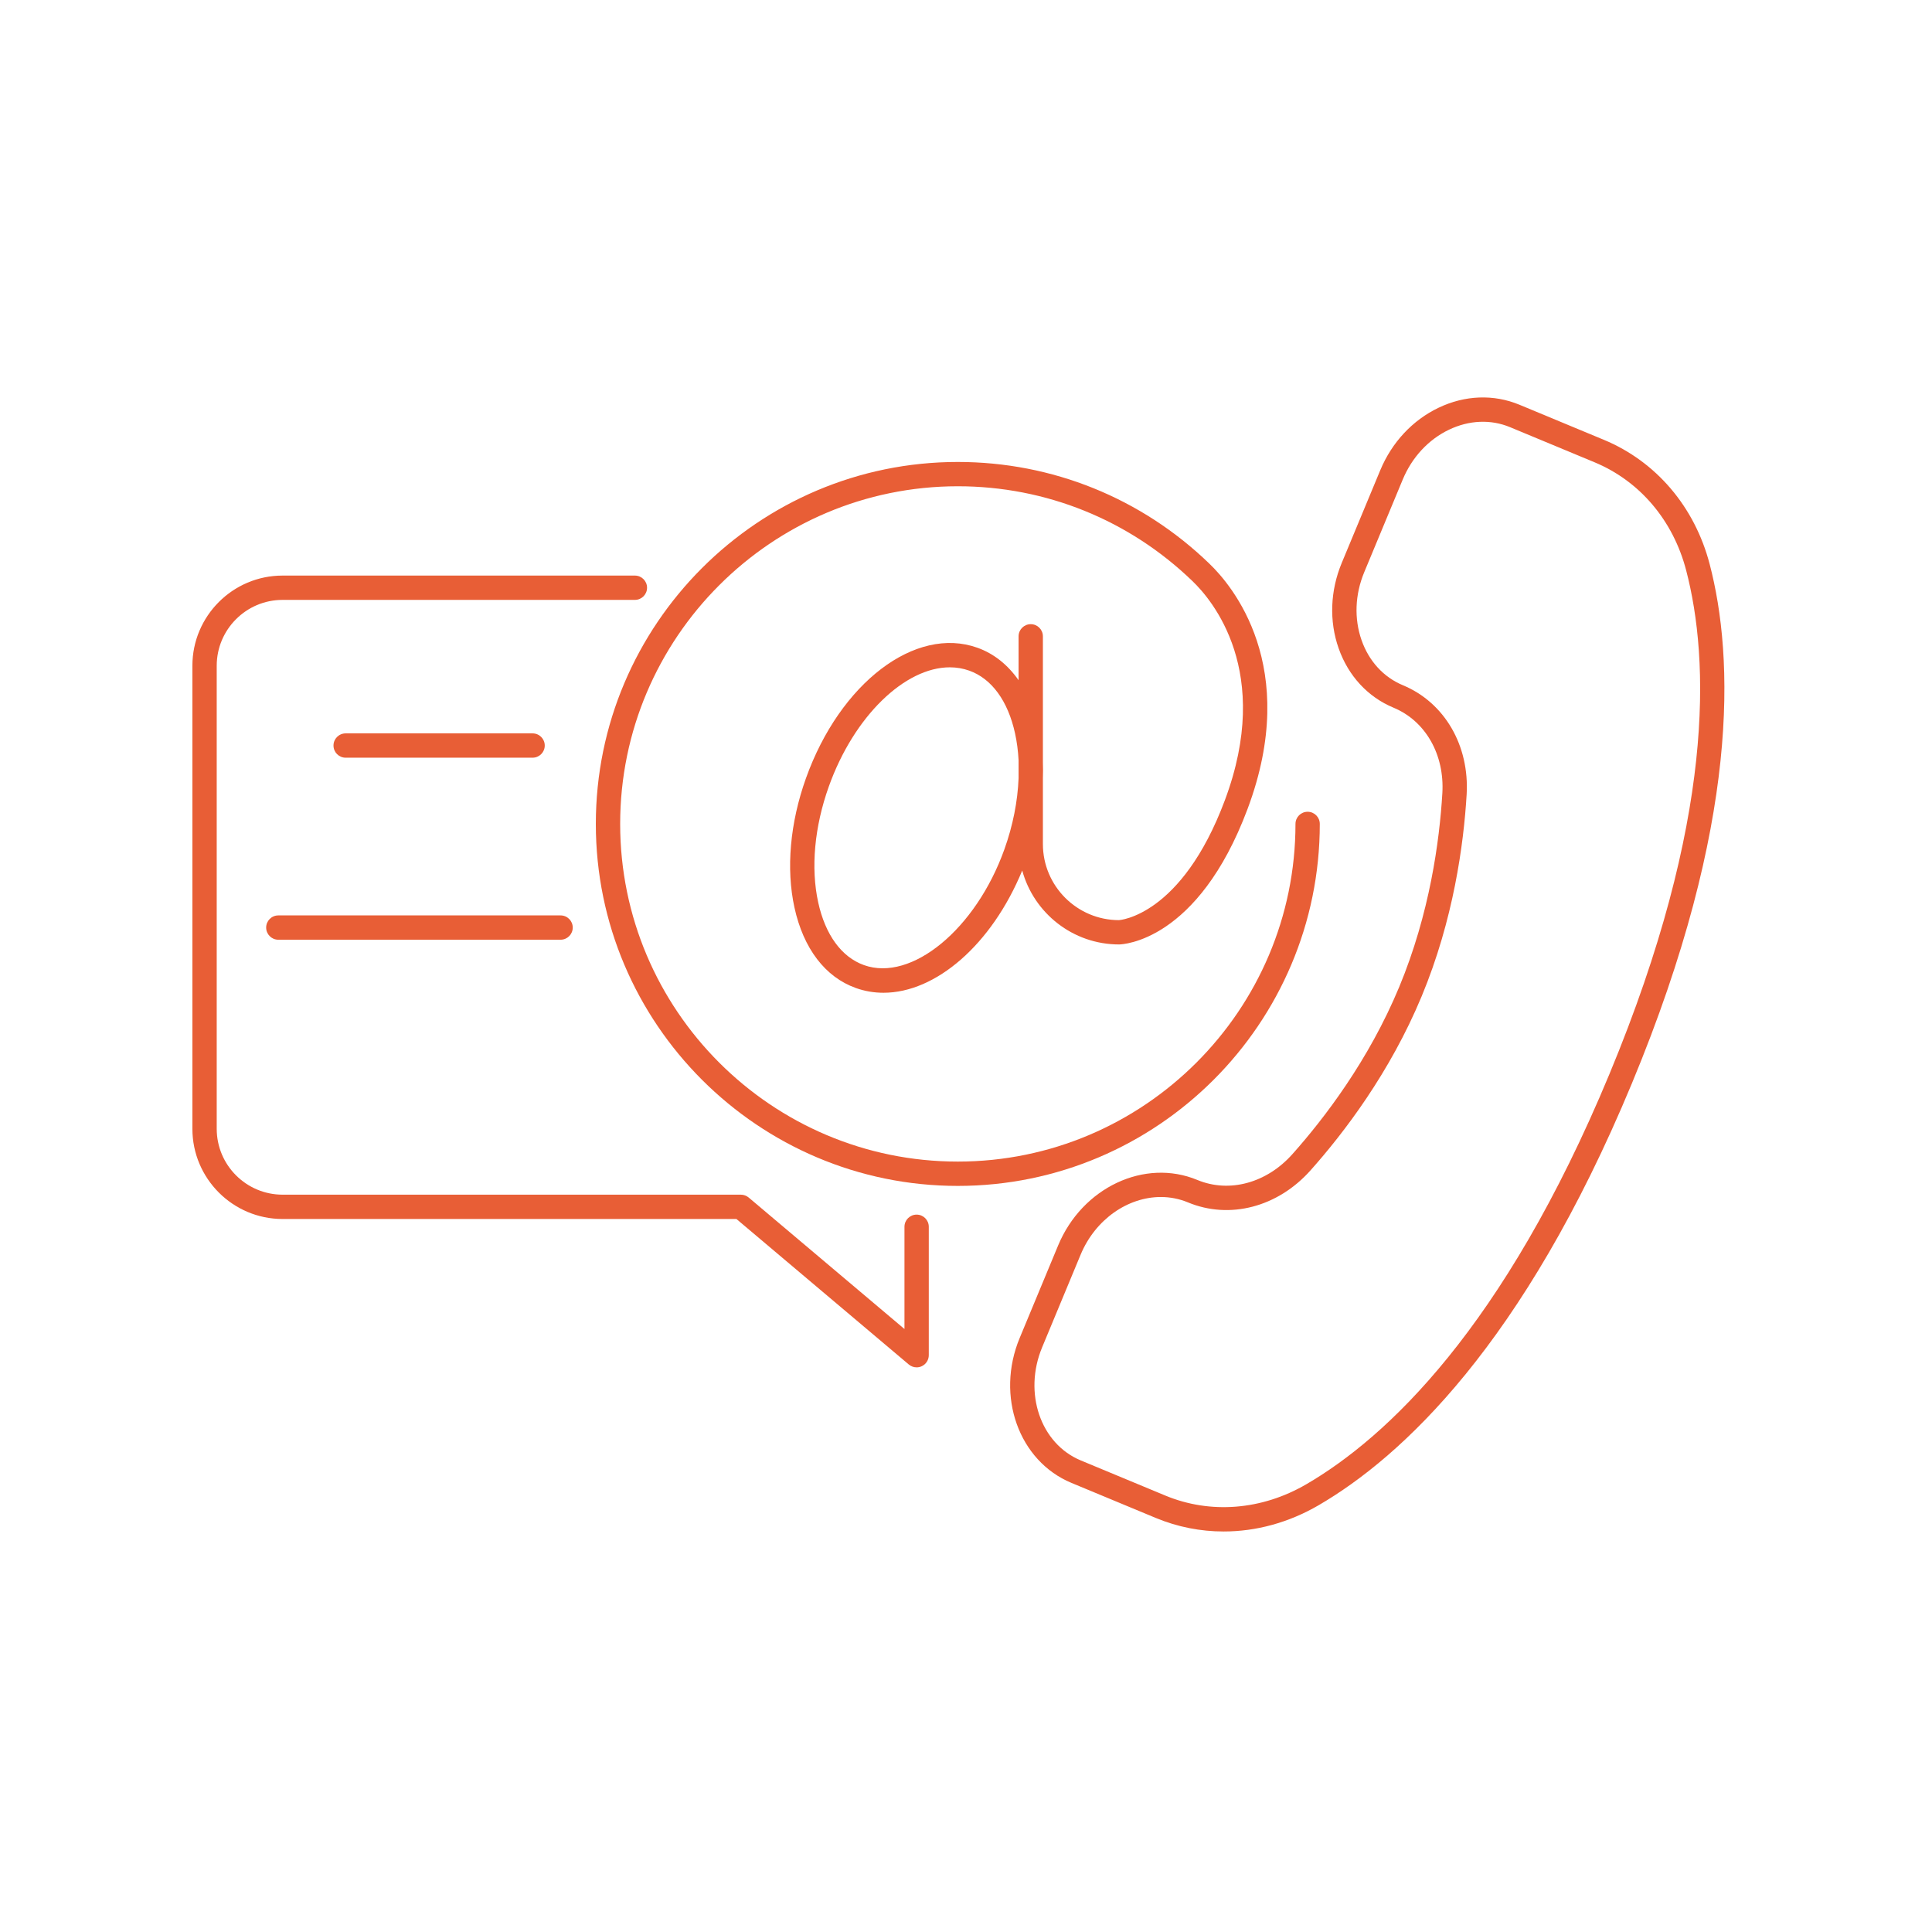
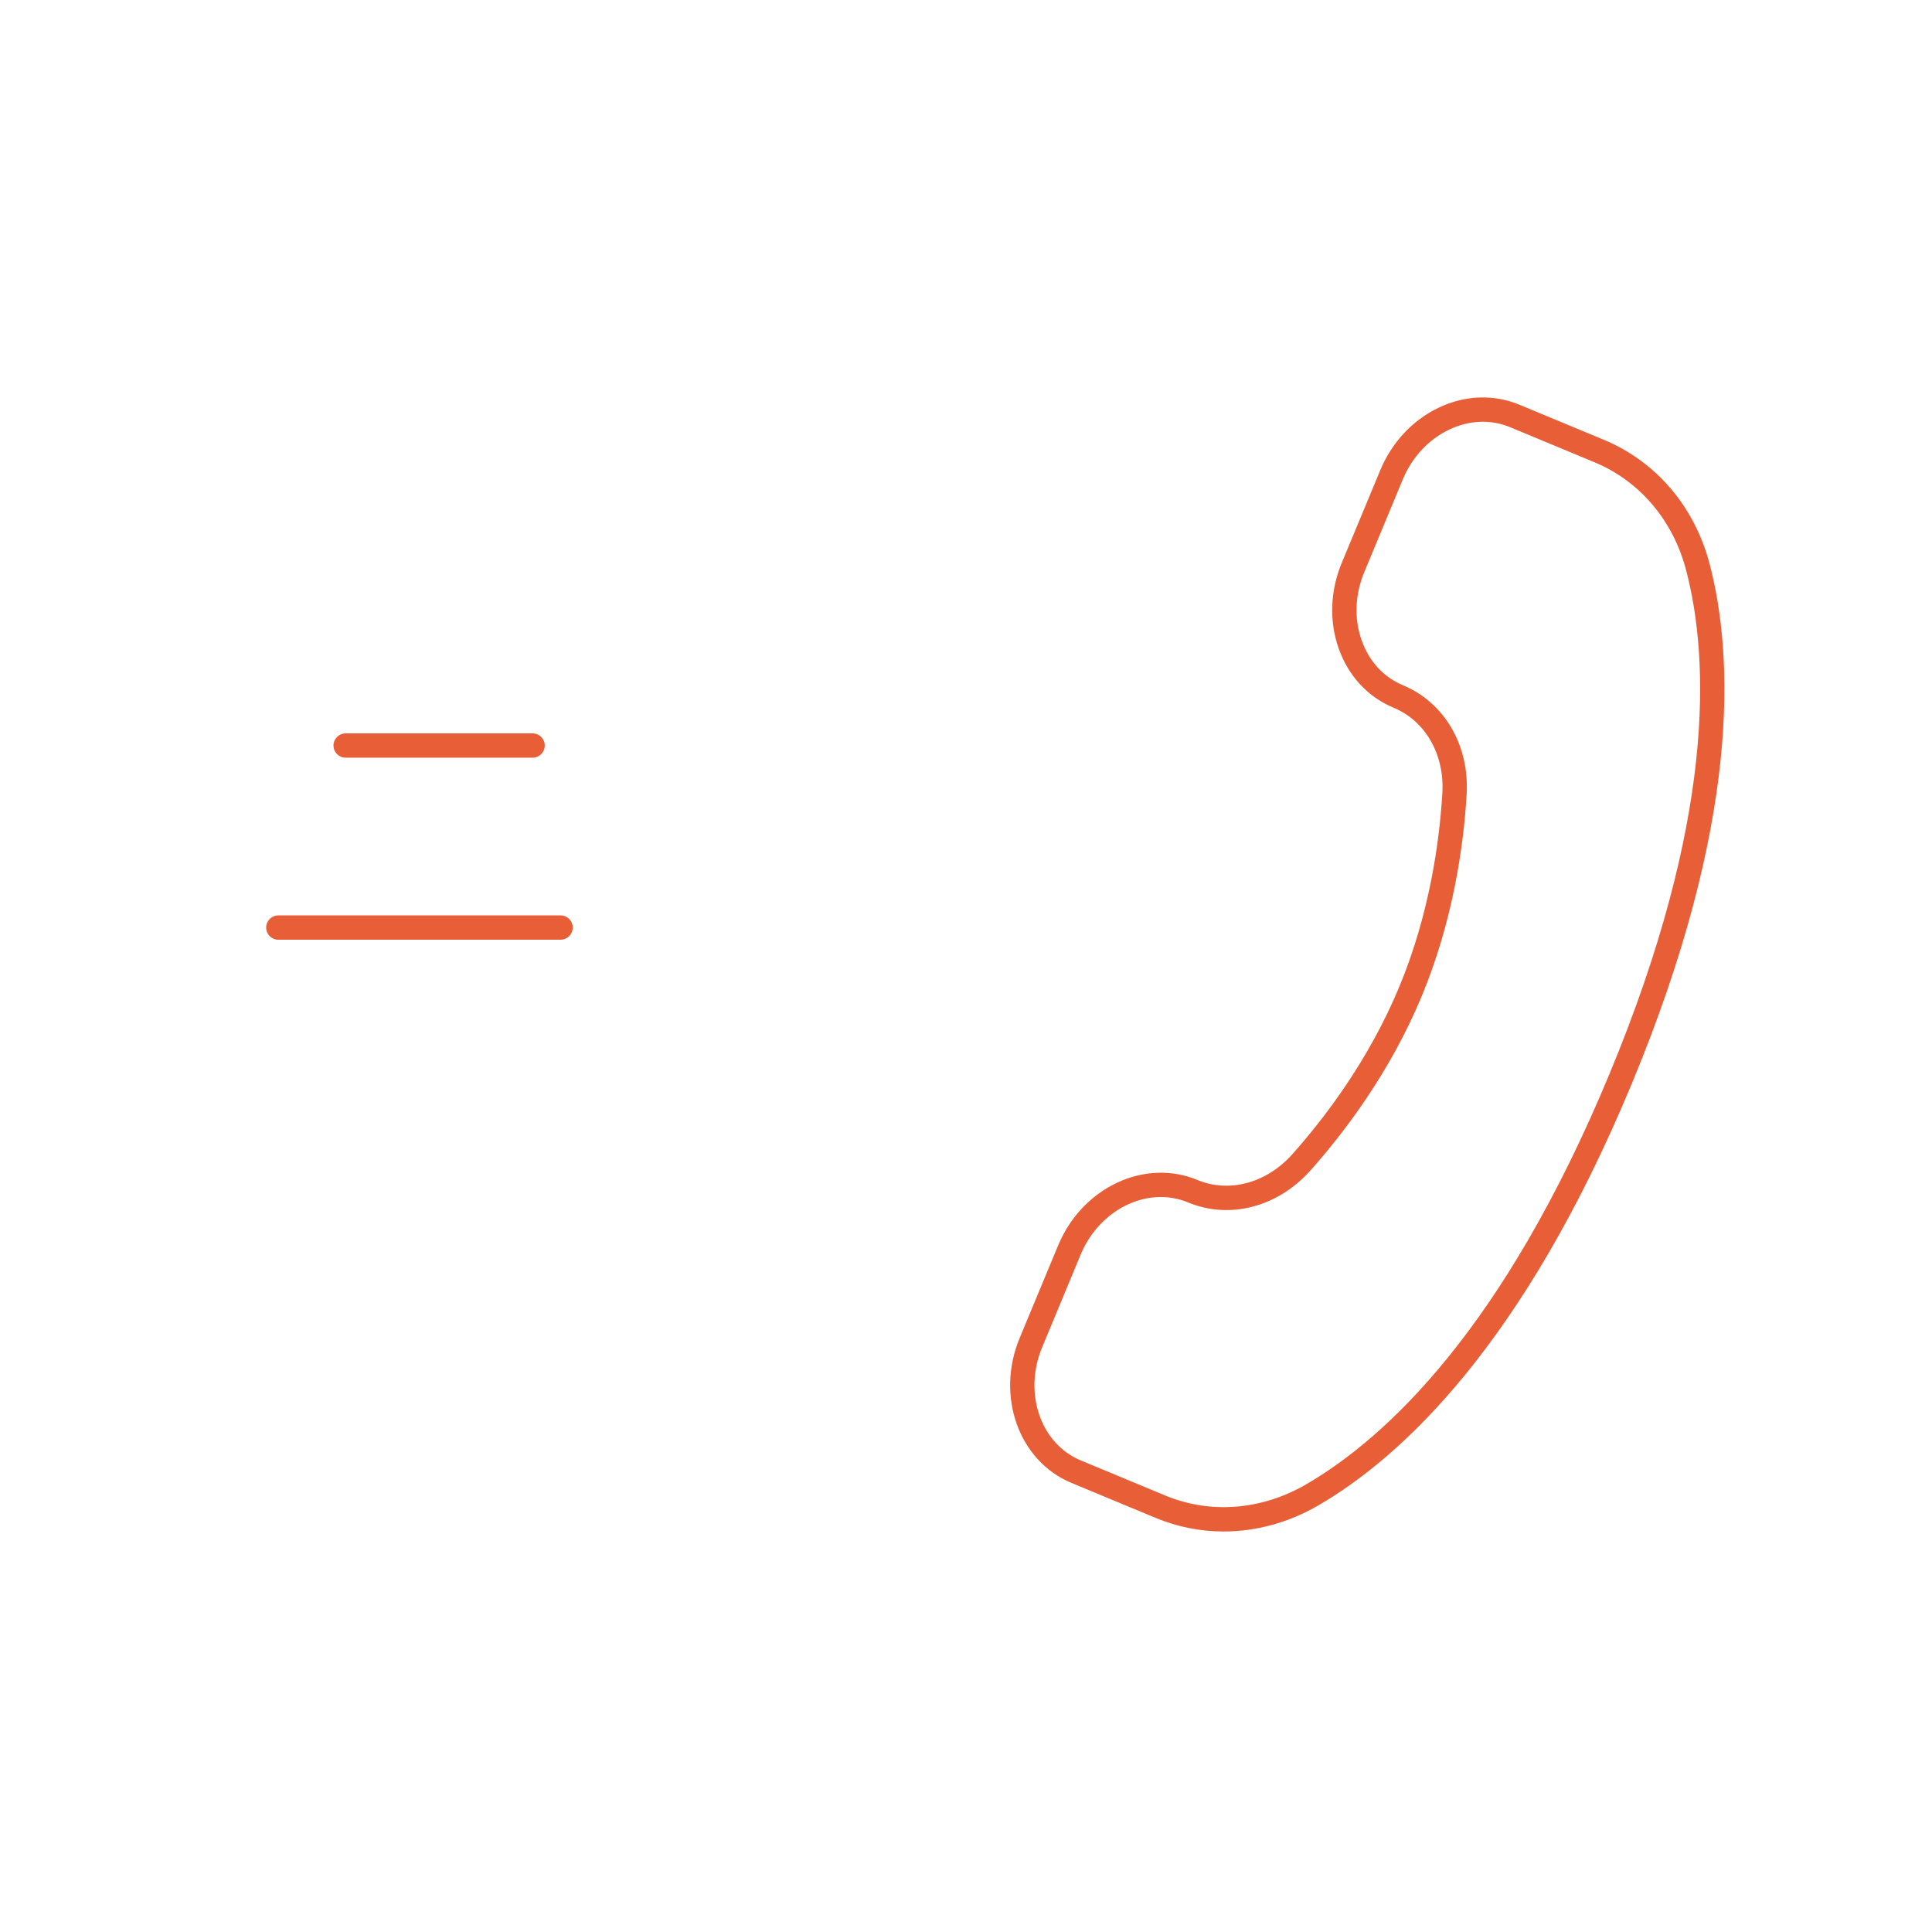
<svg xmlns="http://www.w3.org/2000/svg" version="1.0" preserveAspectRatio="xMidYMid meet" height="1361" viewBox="0 0 1024.5 1020.75" zoomAndPan="magnify" width="1366">
  <defs>
    <clipPath id="7752a79215">
      <path clip-rule="nonzero" d="M 102.023 305 L 493 305 L 493 726 L 102.023 726 Z M 102.023 305" />
    </clipPath>
  </defs>
-   <path fill-rule="nonzero" fill-opacity="1" d="M 699.859 436.922 C 699.859 433.355 696.973 430.473 693.41 430.473 C 689.852 430.473 686.965 433.355 686.965 436.922 C 686.965 535.652 606.641 615.977 507.906 615.977 C 409.176 615.977 328.859 535.66 328.859 436.922 C 328.859 338.188 409.184 257.863 507.914 257.863 C 554.582 257.863 598.762 275.723 632.34 308.16 C 642.824 318.188 675.051 356.176 649.504 424.406 C 626.48 485.91 593.531 487.926 593.371 487.941 C 571.125 487.941 553.027 469.836 553.027 447.59 L 553.027 412.613 C 553.125 409.832 553.125 407.094 553.027 404.379 L 553.027 337.441 C 553.027 333.875 550.141 330.992 546.582 330.992 C 543.023 330.992 540.133 333.875 540.133 337.441 L 540.133 360.715 C 534.434 352.566 527.09 346.629 518.32 343.496 C 485.406 331.723 445.449 362.148 427.371 412.723 C 418.93 436.32 416.77 460.672 421.285 481.285 C 426.035 502.98 437.59 518.129 453.812 523.926 C 458.582 525.633 463.504 526.453 468.48 526.453 C 496.246 526.453 525.852 500.957 542.066 461.629 C 548.25 484.188 568.891 500.836 593.461 500.836 C 595.148 500.809 635.184 499.422 661.574 428.93 C 689.887 353.309 653.164 310.246 641.27 298.871 C 605.301 264.113 557.941 244.977 507.906 244.977 C 402.062 244.977 315.957 331.082 315.957 436.926 C 315.957 542.77 402.062 628.879 507.906 628.879 C 613.75 628.879 699.859 542.766 699.859 436.922 Z M 458.152 511.789 C 446.262 507.539 437.641 495.73 433.875 478.531 C 429.871 460.246 431.871 438.422 439.504 417.074 C 452.902 379.609 479.938 353.875 503.652 353.875 C 507.188 353.875 510.648 354.449 513.98 355.637 C 525.871 359.883 534.492 371.695 538.258 388.891 C 539.25 393.445 539.875 398.215 540.133 403.141 L 540.133 412.715 C 539.645 424.875 537.152 437.688 532.621 450.352 C 517.496 492.68 483.395 520.809 458.152 511.789 Z M 458.152 511.789" fill="#e85e36" />
  <path fill-rule="nonzero" fill-opacity="1" d="M 906.594 299.137 C 898.664 268.766 878.219 244.742 850.508 233.234 L 805.715 214.625 C 792.074 208.973 776.836 209.527 762.812 216.238 C 749.027 222.828 738.062 234.602 731.918 249.379 L 711.516 298.465 C 705.371 313.242 704.777 329.316 709.828 343.734 C 714.965 358.402 725.312 369.605 738.957 375.281 C 755.906 382.32 766.07 400.117 764.852 420.609 C 763.336 446 758.141 484.445 741.977 523.371 C 725.812 562.273 702.227 593.086 685.289 612.082 C 671.625 627.402 651.844 632.754 634.898 625.711 C 606.977 614.125 573.879 629.695 561.102 660.457 L 540.707 709.543 C 527.926 740.305 540.234 774.762 568.148 786.359 L 612.938 804.977 C 624.469 809.758 636.633 812.133 648.879 812.133 C 666.062 812.133 683.379 807.449 699.215 798.23 C 743.27 772.57 807.844 712.941 865.316 574.613 C 922.793 436.293 919.488 348.465 906.594 299.137 Z M 853.41 569.664 C 797.309 704.668 735.062 762.422 692.723 787.082 C 669.117 800.844 641.844 803.016 617.891 793.059 L 573.098 774.445 C 551.75 765.578 542.57 738.68 552.617 714.488 L 573.008 665.402 C 580.863 646.5 598.176 634.766 615.559 634.766 C 620.418 634.766 625.293 635.688 629.953 637.621 C 652.051 646.797 677.551 640.141 694.922 620.652 C 712.516 600.914 737.031 568.883 753.883 528.316 C 770.746 487.734 776.152 447.758 777.727 421.375 C 779.281 395.32 766.012 372.547 743.914 363.367 C 733.703 359.125 725.914 350.633 722.008 339.473 C 718.008 328.051 718.512 315.246 723.434 303.41 L 743.832 254.324 C 748.75 242.48 757.469 233.086 768.383 227.863 C 779.055 222.762 790.551 222.281 800.777 226.535 L 845.562 245.148 C 869.52 255.098 887.219 275.961 894.125 302.398 C 906.512 349.809 909.504 434.664 853.41 569.664 Z M 853.41 569.664" fill="#e85e36" />
  <g clip-path="url(#7752a79215)">
-     <path fill-rule="nonzero" fill-opacity="1" d="M 486.07 644.102 C 482.512 644.102 479.621 646.984 479.621 650.547 L 479.621 704.766 L 397.023 635.047 C 395.863 634.066 394.387 633.527 392.863 633.527 L 149.848 633.527 C 130.59 633.52 114.922 617.859 114.922 598.594 L 114.922 353.043 C 114.922 333.785 130.59 318.117 149.848 318.117 L 336.672 318.117 C 340.23 318.117 343.121 315.234 343.121 311.668 C 343.121 308.105 340.23 305.223 336.672 305.223 L 149.848 305.223 C 123.477 305.223 102.023 326.672 102.023 353.043 L 102.023 598.602 C 102.023 624.973 123.477 646.422 149.848 646.422 L 390.512 646.422 L 481.91 723.574 C 483.098 724.578 484.582 725.094 486.07 725.094 C 486.992 725.094 487.922 724.902 488.785 724.496 C 491.059 723.438 492.516 721.156 492.516 718.648 L 492.516 650.547 C 492.516 646.984 489.629 644.102 486.07 644.102 Z M 486.07 644.102" fill="#e85e36" />
-   </g>
+     </g>
  <path fill-rule="nonzero" fill-opacity="1" d="M 282.422 401.801 C 285.98 401.801 288.871 398.918 288.871 395.352 C 288.871 391.785 285.98 388.906 282.422 388.906 L 183.289 388.906 C 179.73 388.906 176.844 391.785 176.844 395.352 C 176.844 398.918 179.73 401.801 183.289 401.801 Z M 282.422 401.801" fill="#e85e36" />
  <path fill-rule="nonzero" fill-opacity="1" d="M 141.137 491.879 C 141.137 495.445 144.023 498.328 147.582 498.328 L 297.266 498.328 C 300.824 498.328 303.711 495.445 303.711 491.879 C 303.711 488.312 300.824 485.434 297.266 485.434 L 147.582 485.434 C 144.023 485.434 141.137 488.312 141.137 491.879 Z M 141.137 491.879" fill="#e85e36" />
</svg>